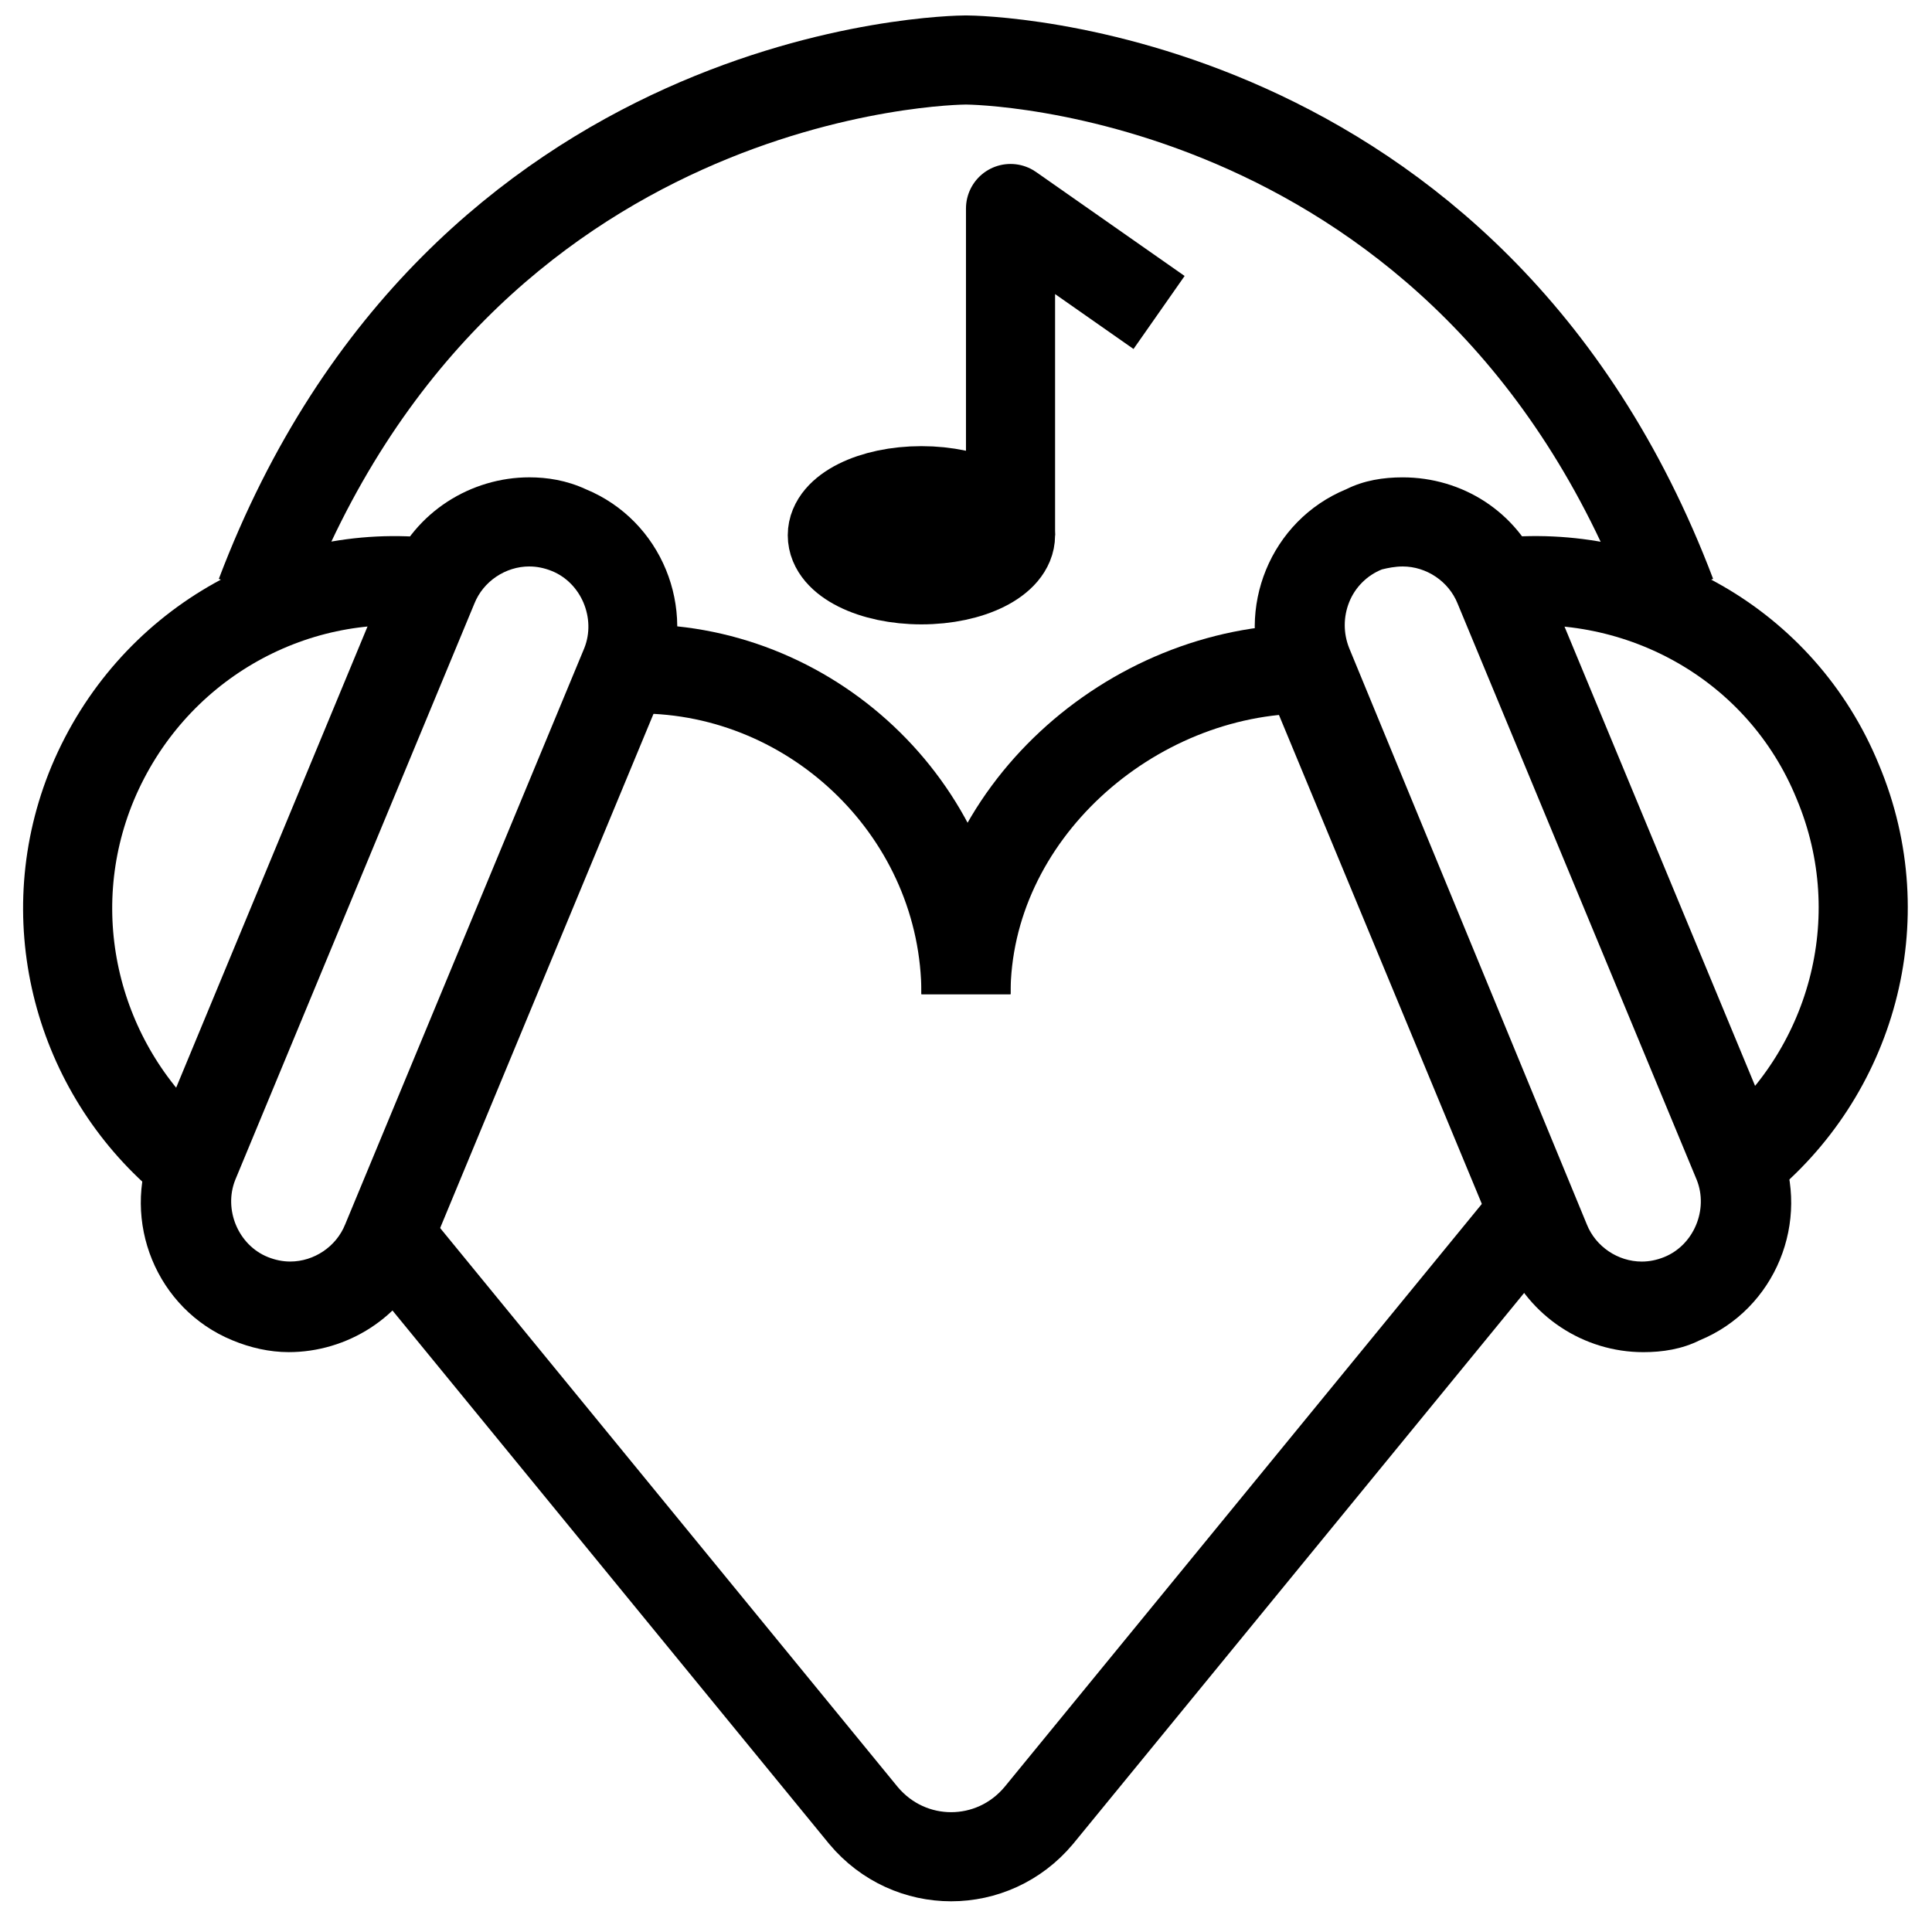
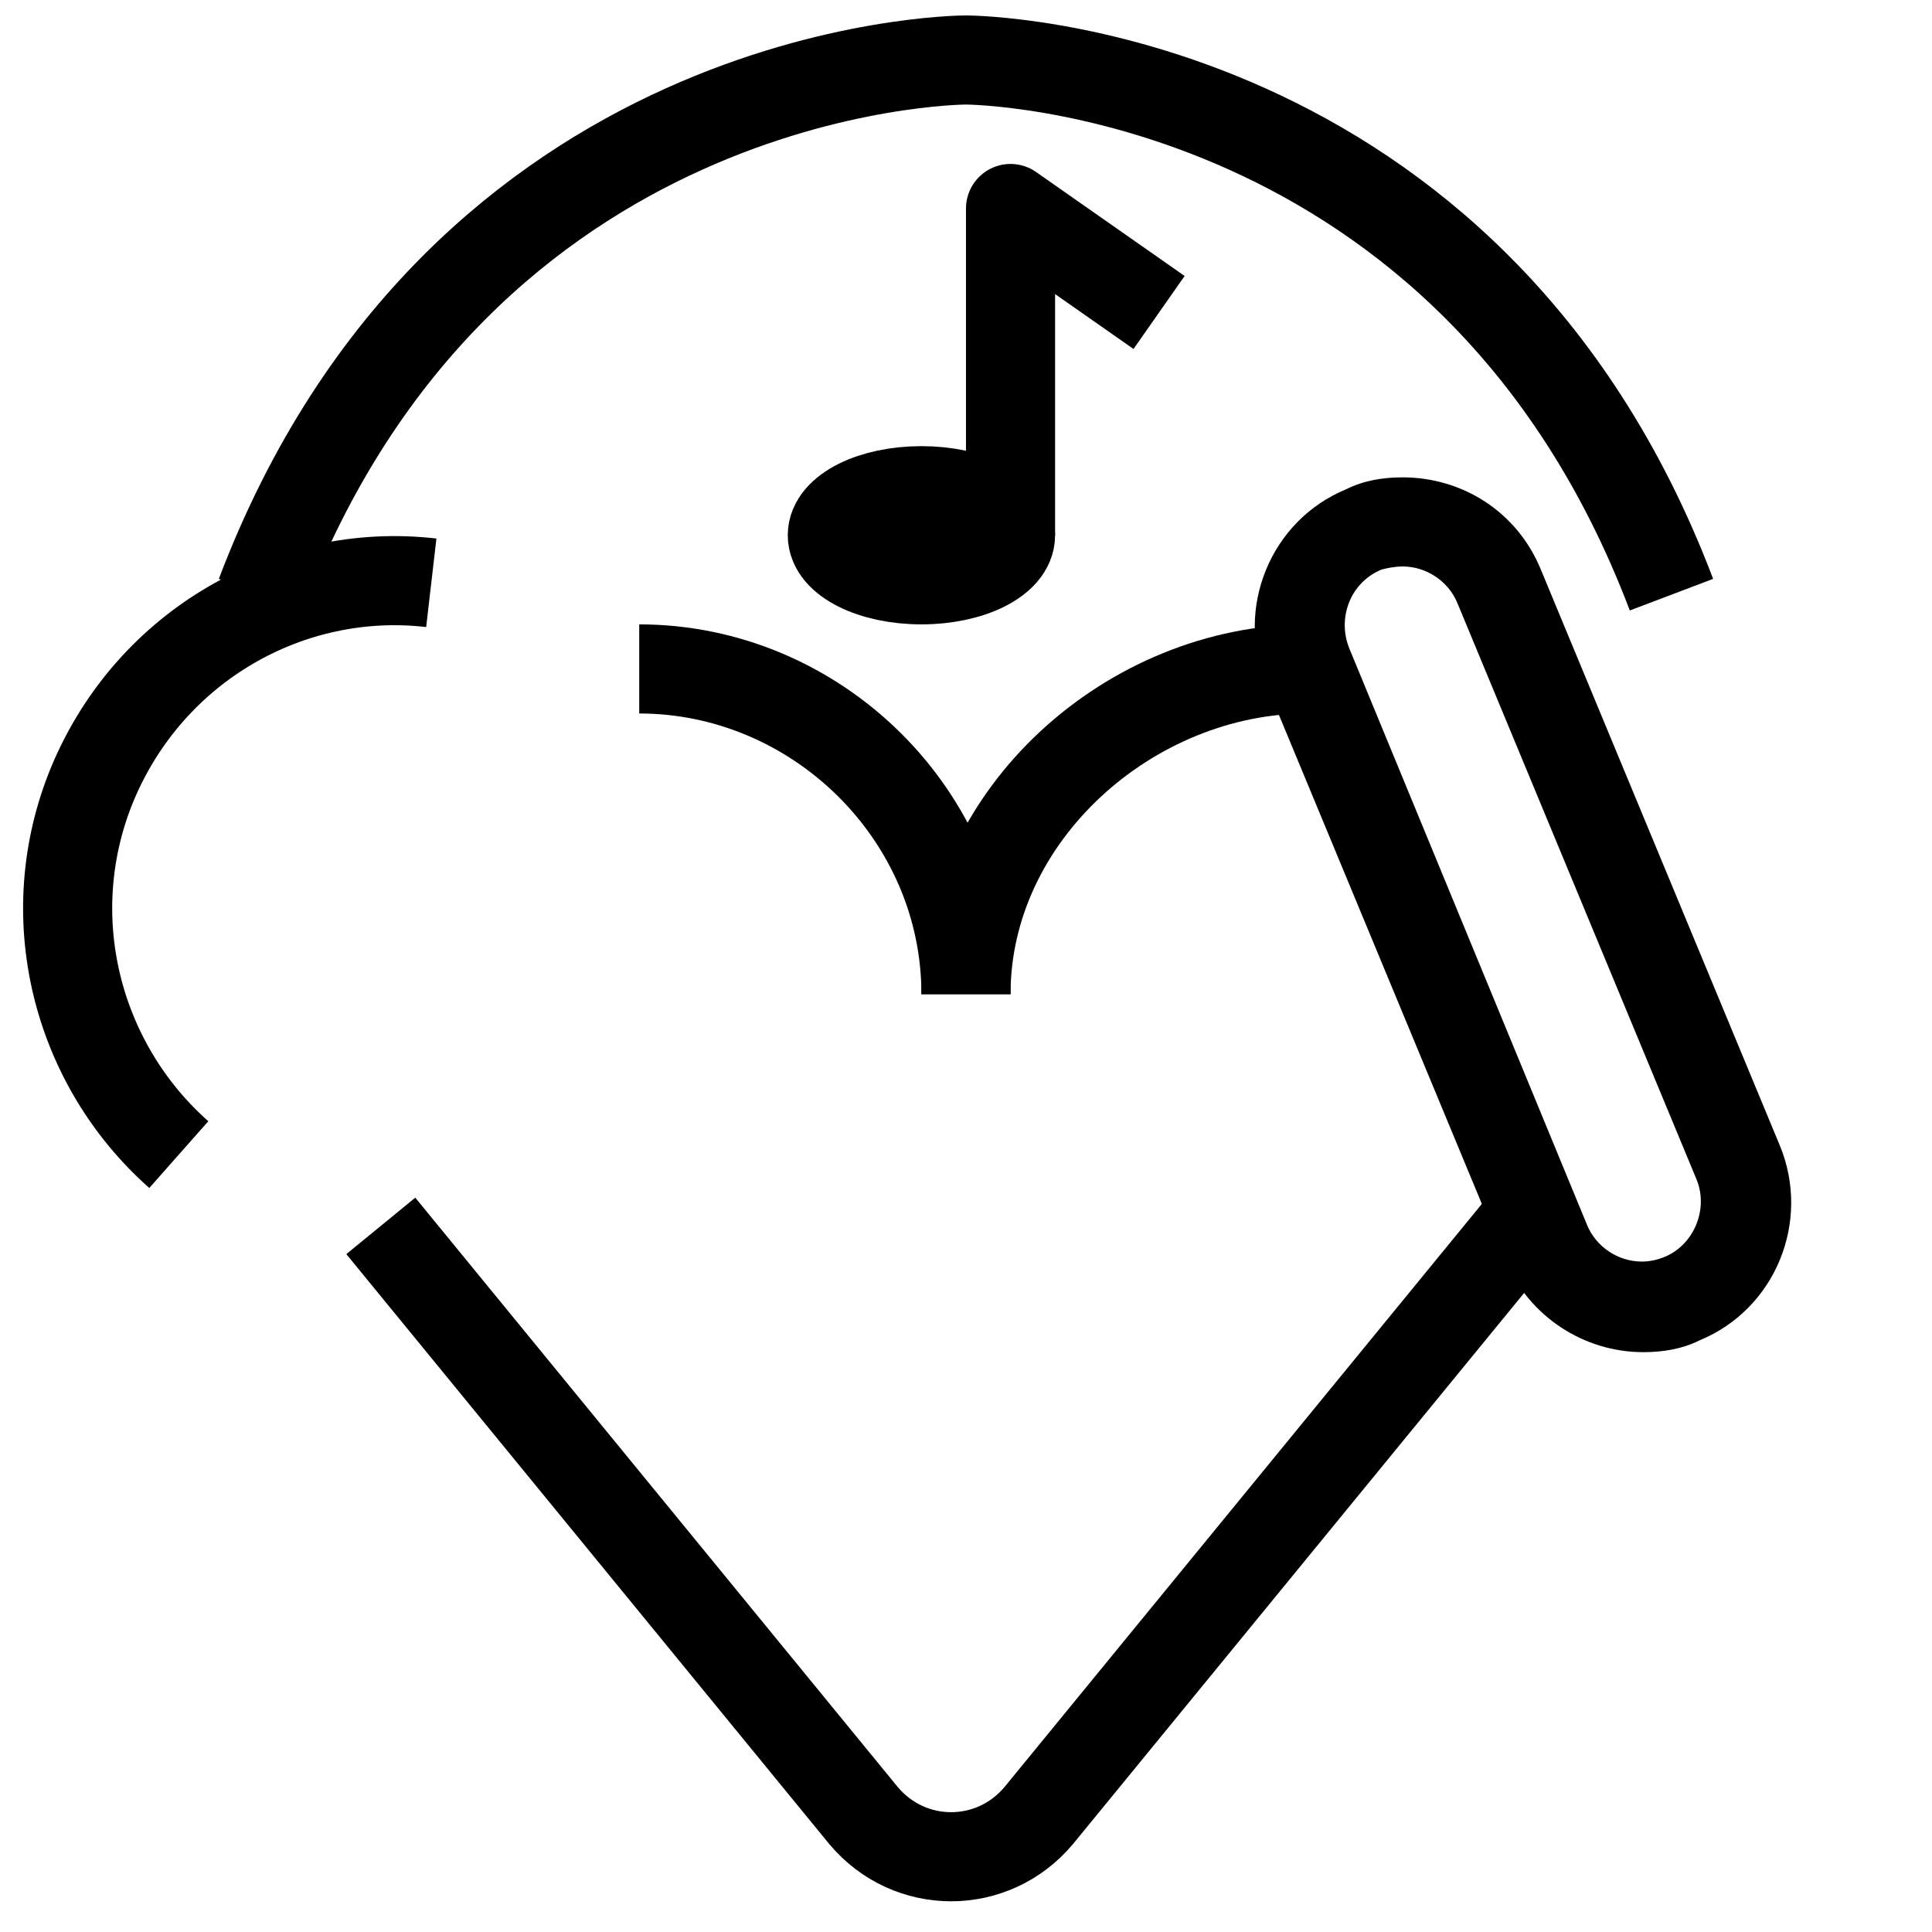
<svg xmlns="http://www.w3.org/2000/svg" width="800px" height="800px" version="1.1" viewBox="144 144 512 512">
  <defs>
    <clipPath id="d">
-       <path d="m148.09 148.09h444.91v503.81h-444.91z" />
+       <path d="m148.09 148.09h444.91v503.81h-444.91" />
    </clipPath>
    <clipPath id="c">
      <path d="m206 148.09h445.9v503.81h-445.9z" />
    </clipPath>
    <clipPath id="b">
      <path d="m388 148.09h24v23.906h-24z" />
    </clipPath>
    <clipPath id="a">
      <path d="m148.09 148.09h503.81v487.91h-503.81z" />
    </clipPath>
  </defs>
  <path transform="matrix(3.936 0 0 3.936 148.09 148.09)" d="m101.4 81.5-32.5 39.7c-3.1 3.7-8.7 3.7-11.8 0l-32.5-39.7" fill="none" stroke="#000000" stroke-linejoin="round" stroke-miterlimit="10" stroke-width="6" />
  <path transform="matrix(3.936 0 0 3.936 148.09 148.09)" d="m42 44c11.9 0 22 9.8 22 21.9" fill="none" stroke="#000000" stroke-linejoin="round" stroke-miterlimit="10" stroke-width="6" />
  <path transform="matrix(3.936 0 0 3.936 148.09 148.09)" d="m64 65.9c0-12.1 11.099-21.9 23-21.9" fill="none" stroke="#000000" stroke-linejoin="round" stroke-miterlimit="10" stroke-width="6" />
  <g clip-path="url(#d)">
    <path transform="matrix(3.936 0 0 3.936 148.09 148.09)" d="m28 38.2c-9.5-1.1-18.9 4.2-22.8 13.5-3.7 8.9-1.1 18.9 5.8 25" fill="none" stroke="#000000" stroke-miterlimit="10" stroke-width="6" />
  </g>
  <g clip-path="url(#c)">
-     <path transform="matrix(3.936 0 0 3.936 148.09 148.09)" d="m116.1 77.3c7.5-6 10.5-16.4 6.6-25.7-3.8-9.3-13.3-14.5-22.9-13.4" fill="none" stroke="#000000" stroke-miterlimit="10" stroke-width="6" />
-   </g>
-   <path d="m284.28 294.12c1.969 0 3.938 0.395 5.902 1.18 7.871 3.148 11.809 12.594 8.66 20.469l-63.371 152.71c-2.363 5.902-8.266 9.84-14.562 9.84-1.969 0-3.938-0.395-5.902-1.18-7.871-3.148-11.809-12.594-8.66-20.469l63.371-152.72c2.359-5.902 8.262-9.836 14.562-9.836m0-23.617c-15.352 0-30.309 9.055-36.605 24.402l-63.371 152.72c-8.266 20.074 1.18 43.297 21.254 51.562 4.723 1.969 9.84 3.148 14.957 3.148 15.352 0 30.309-9.055 36.605-24.402l63.371-152.72c8.266-20.074-1.18-43.297-21.254-51.562-5.117-2.363-10.234-3.148-14.957-3.148z" />
+     </g>
  <g clip-path="url(#b)">
    <path transform="matrix(3.936 0 0 3.936 148.09 148.09)" d="m64 3" fill="none" stroke="#000000" stroke-miterlimit="10" stroke-width="6" />
  </g>
  <g clip-path="url(#a)">
    <path transform="matrix(3.936 0 0 3.936 148.09 148.09)" d="m111.5 39c-13.5-35.6-46.8-36-47.5-36-0.8 0-34 0.4-47.5 36" fill="none" stroke="#000000" stroke-miterlimit="10" stroke-width="6" />
  </g>
  <path d="m515.72 294.12c6.297 0 12.203 3.938 14.562 9.84l63.371 152.72c3.148 7.871-0.789 17.32-8.66 20.469-1.969 0.789-3.938 1.18-5.902 1.18-6.297 0-12.203-3.938-14.562-9.84l-62.977-152.72c-1.574-3.938-1.574-8.266 0-12.203s4.723-7.086 8.66-8.66c1.57-0.395 3.539-0.785 5.508-0.785m0-23.617c-5.117 0-10.234 0.789-14.957 3.148-20.074 8.266-29.52 31.488-21.254 51.562l63.371 152.72c6.297 14.957 20.859 24.402 36.605 24.402 5.117 0 10.234-0.789 14.957-3.148 20.074-8.266 29.52-31.488 21.254-51.562l-63.371-152.72c-6.301-15.352-20.863-24.402-36.605-24.402z" />
  <path transform="matrix(3.936 0 0 3.936 148.09 148.09)" d="m67 35c0 1.656-2.686 3-5.999 3-3.314 0-6-1.344-6-3 0-1.657 2.687-3 6-3 3.314 0 5.999 1.343 5.999 3" fill="none" stroke="#000000" stroke-linejoin="round" stroke-miterlimit="10" stroke-width="6" />
  <path transform="matrix(3.936 0 0 3.936 148.09 148.09)" d="m67 35v-22l10.001 7" fill="none" stroke="#000000" stroke-linejoin="round" stroke-miterlimit="10" stroke-width="6" />
</svg>